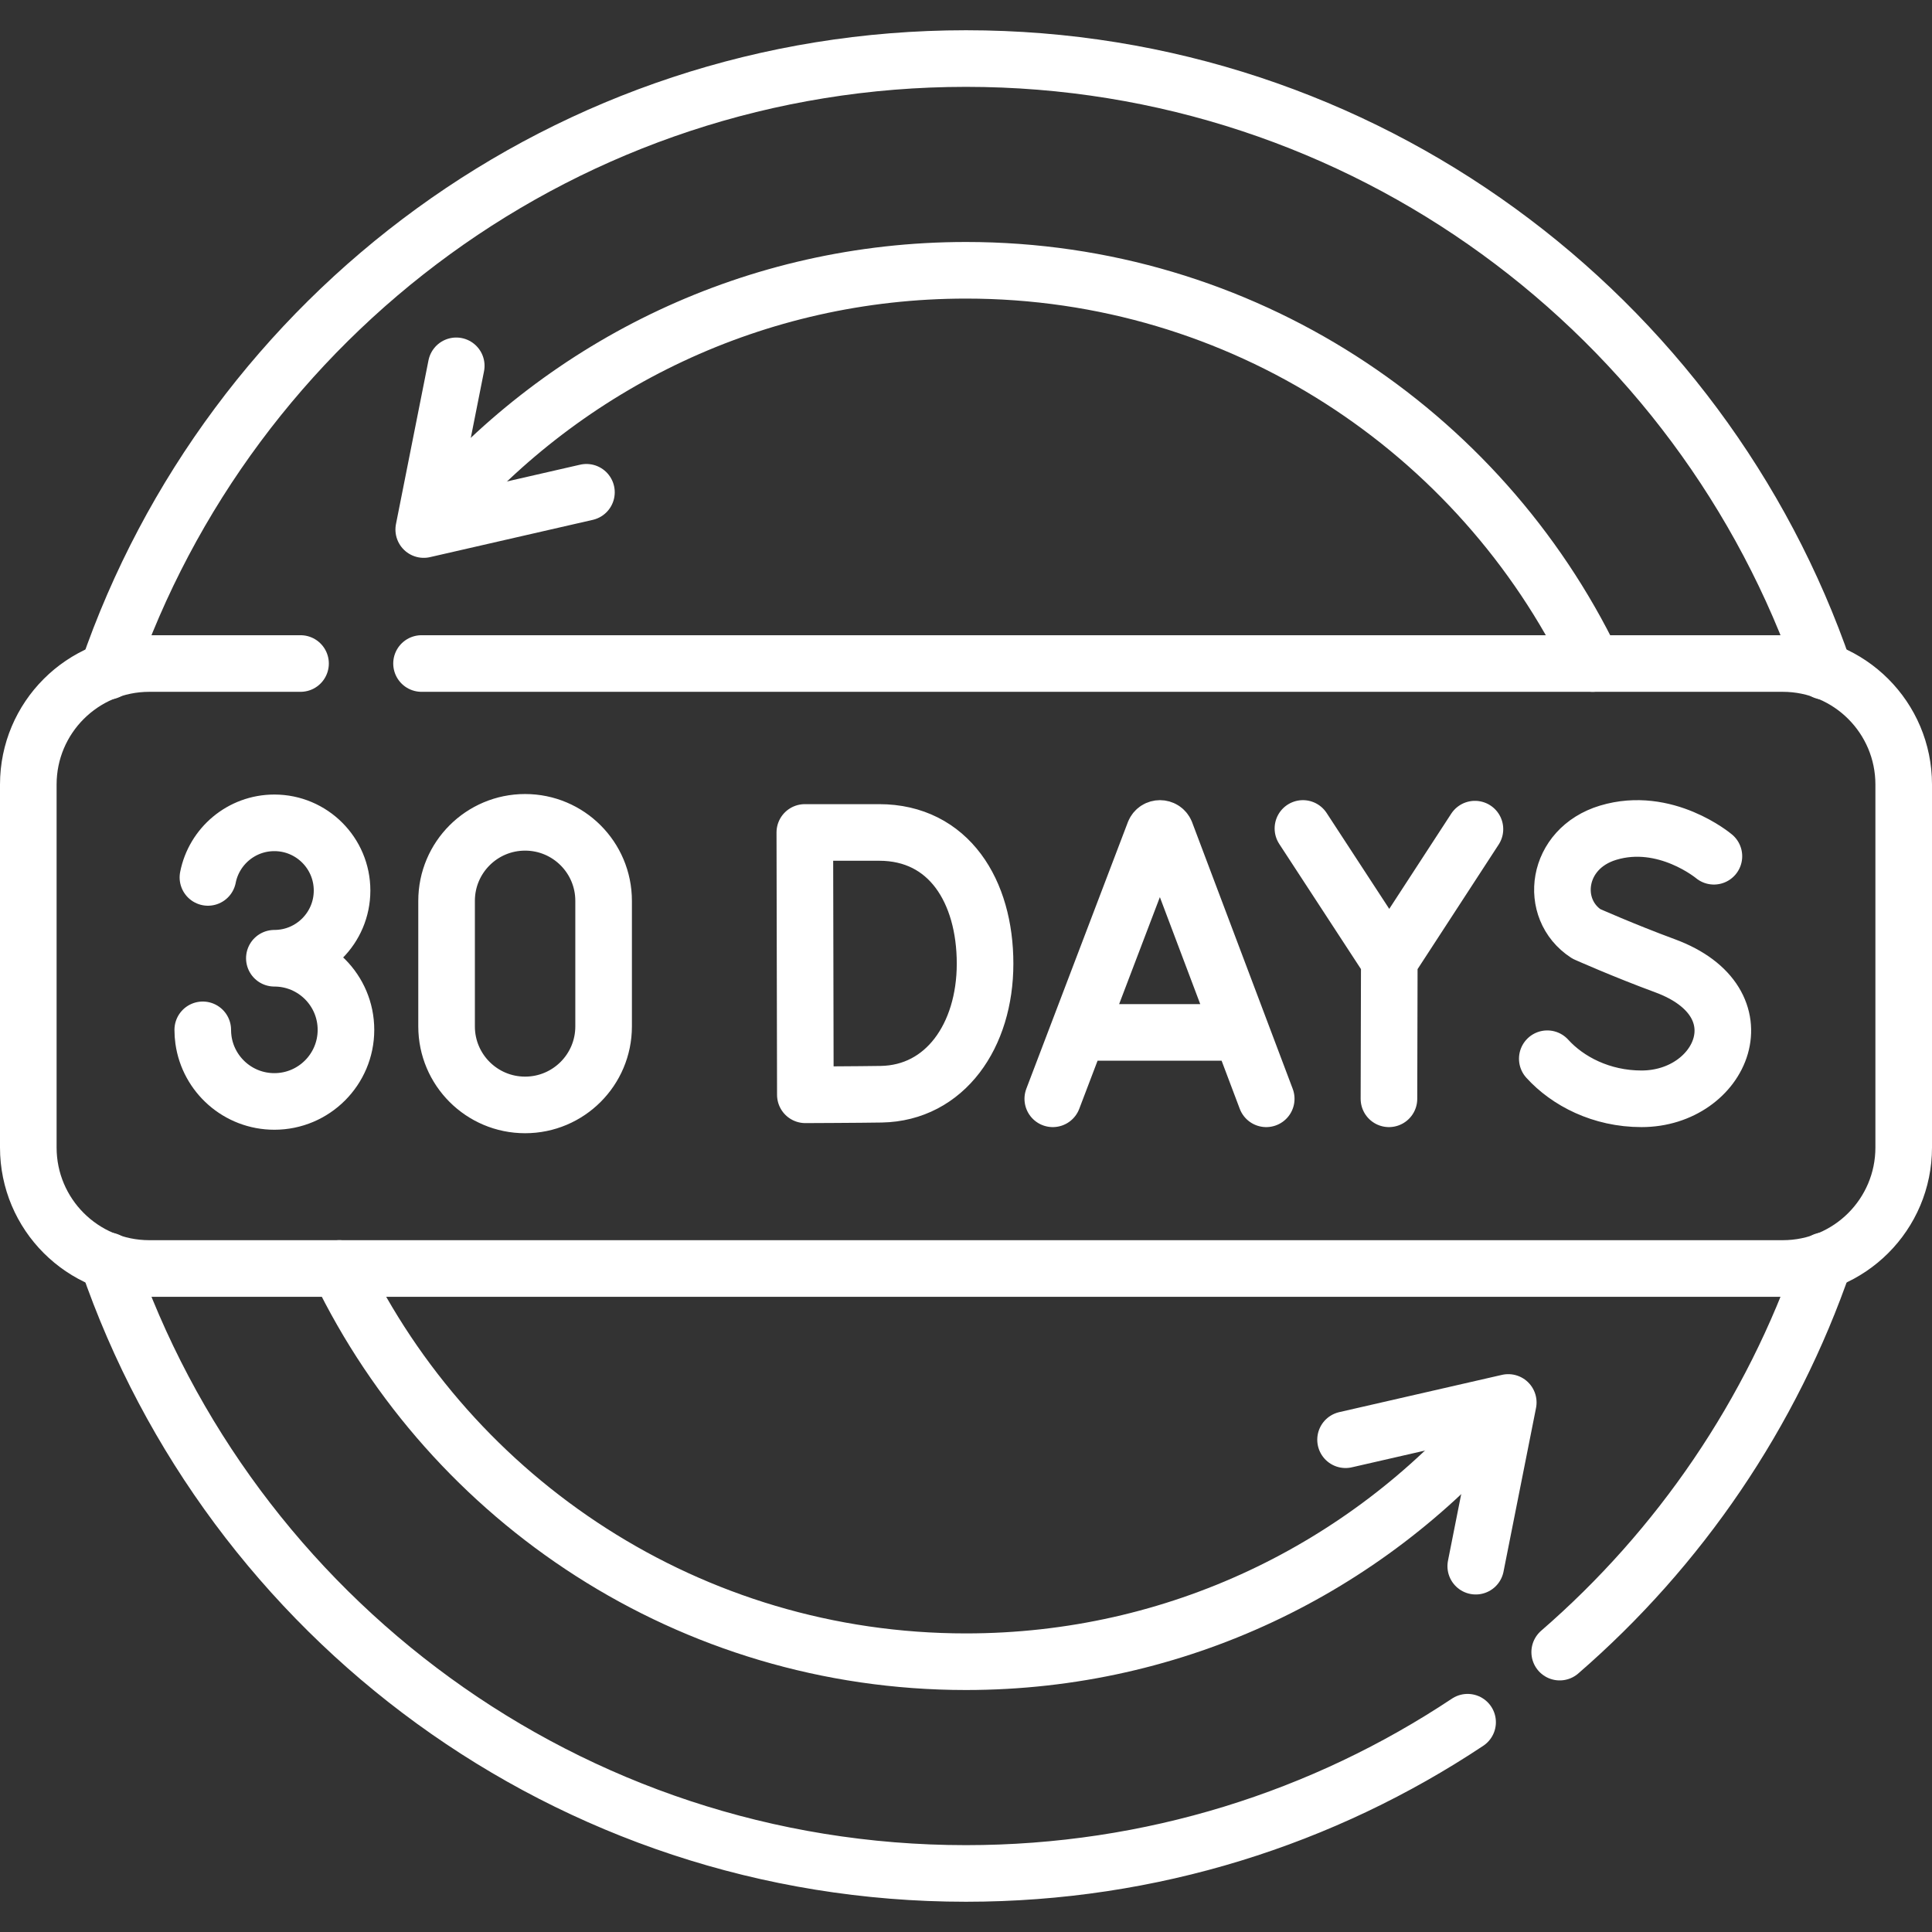
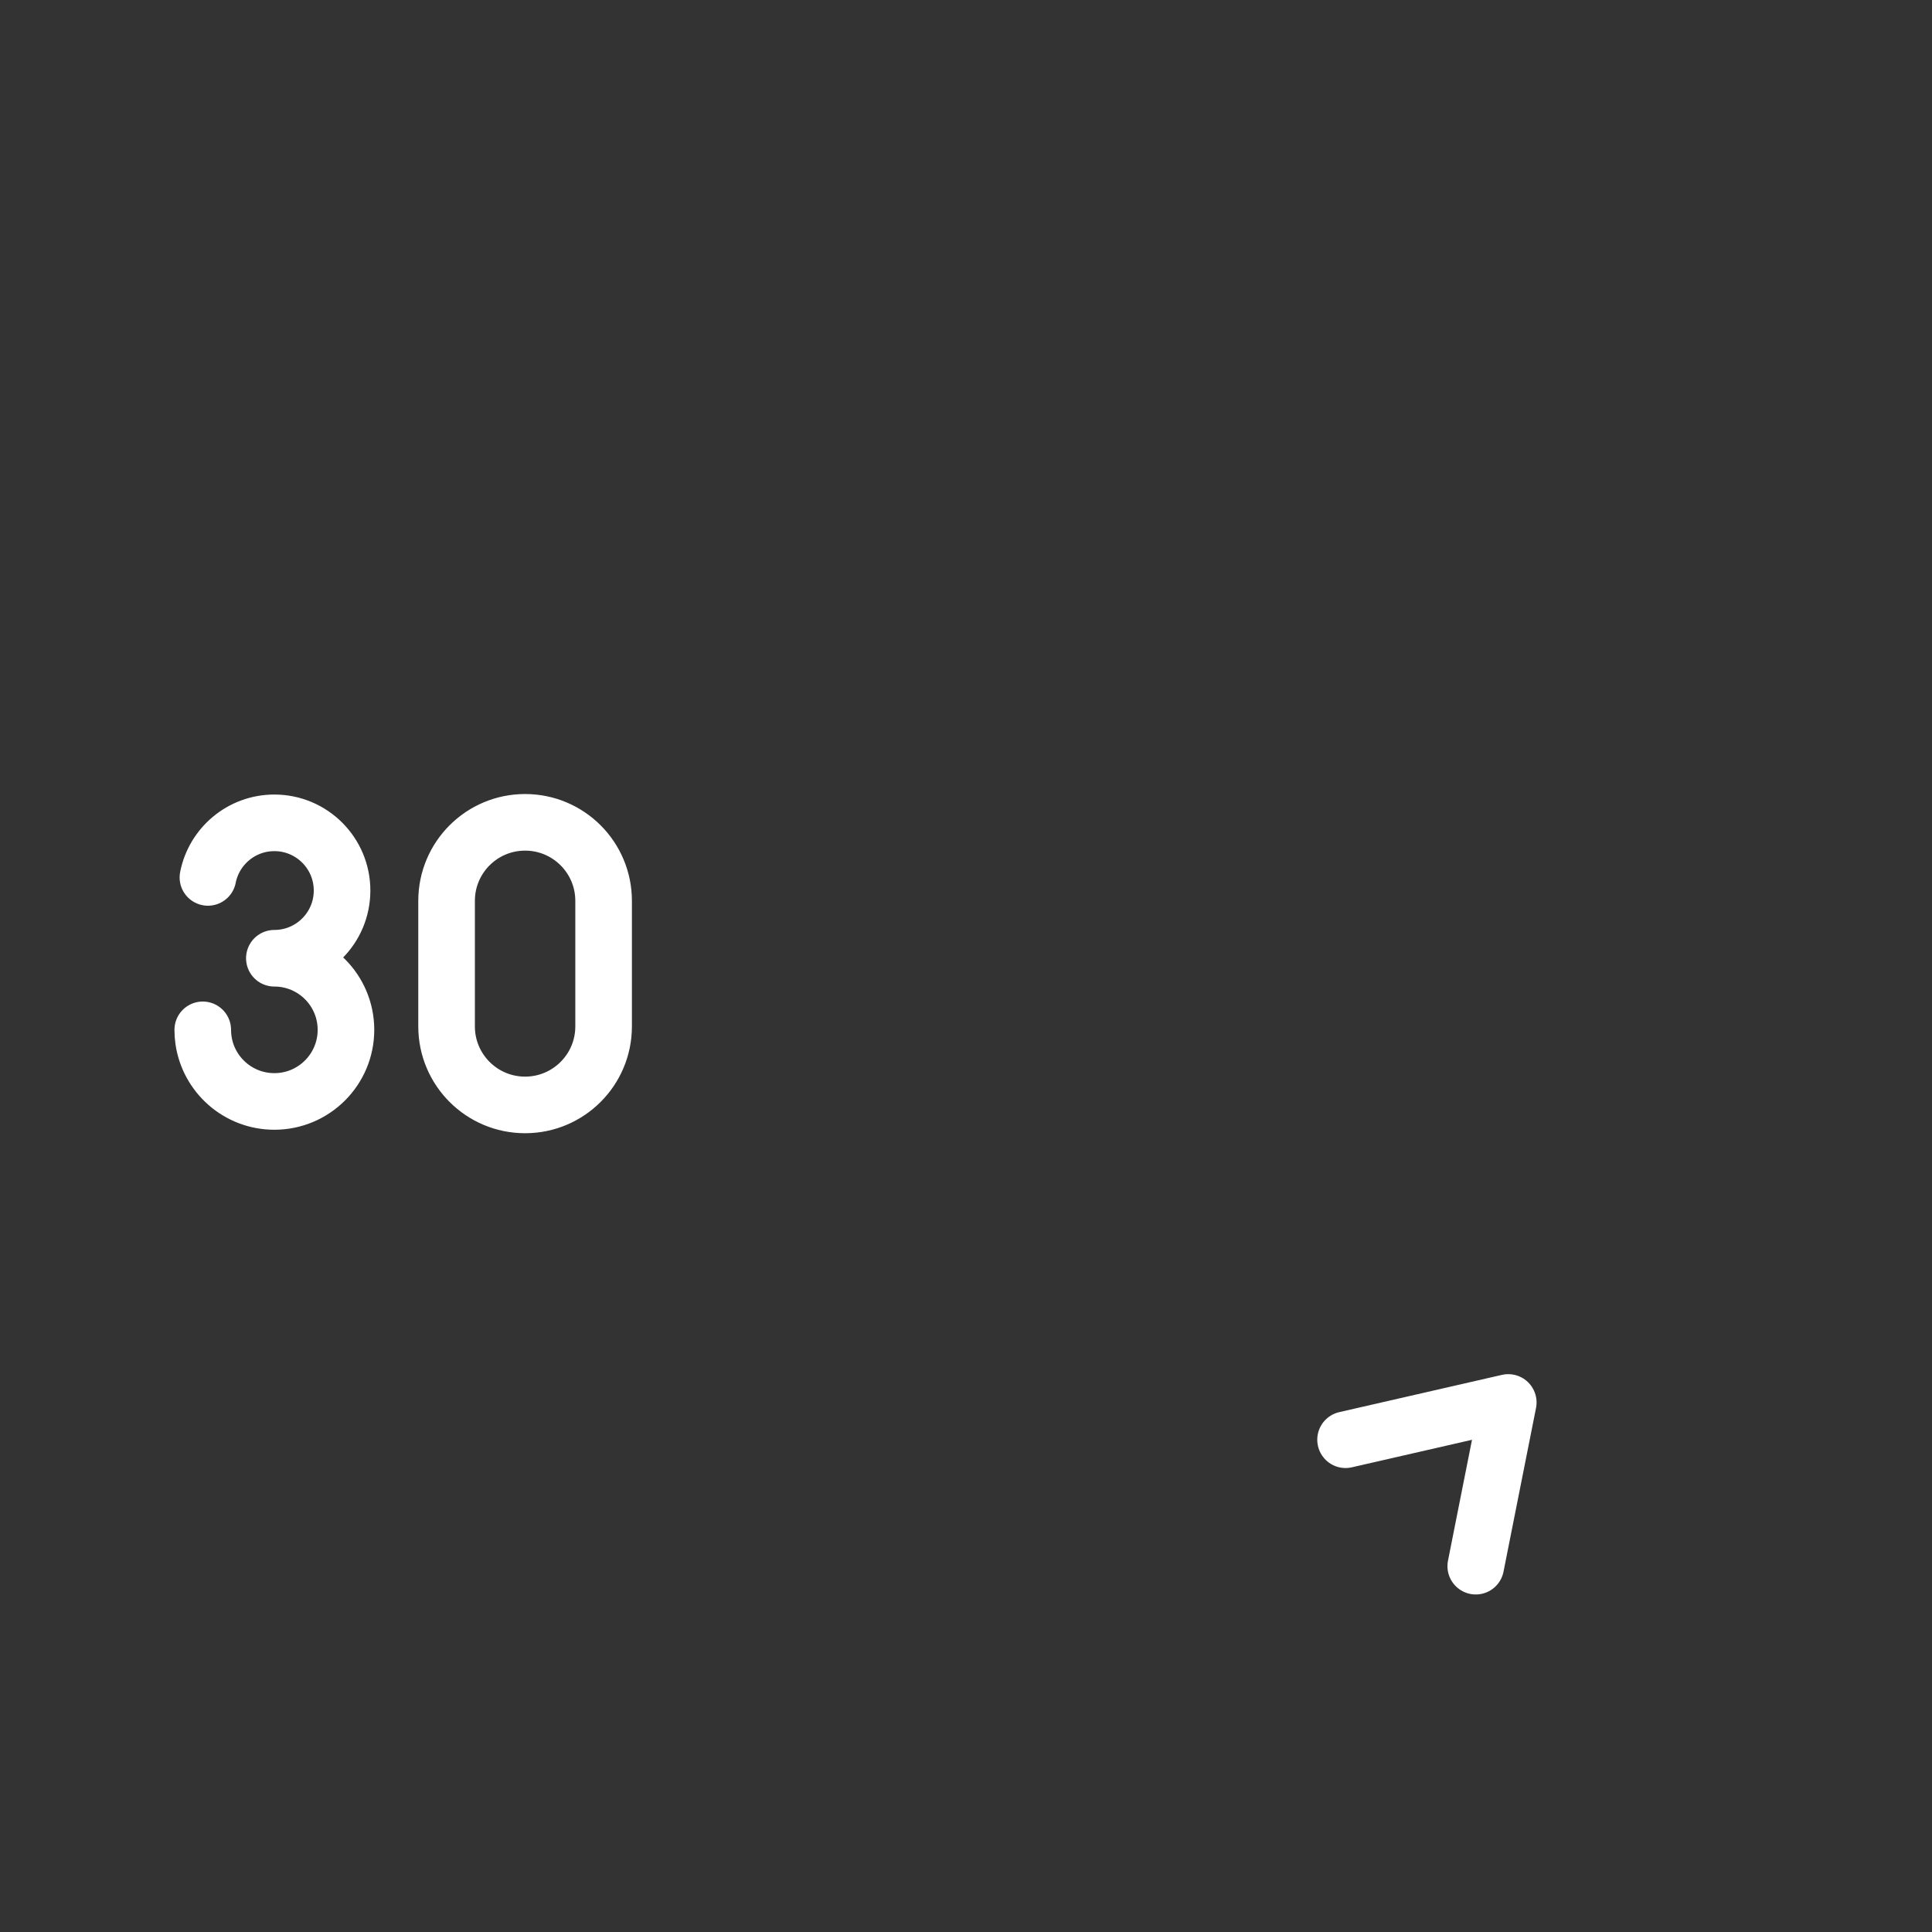
<svg xmlns="http://www.w3.org/2000/svg" class="" xml:space="preserve" style="enable-background:new 0 0 512 512" viewBox="0 0 512 512" y="0" x="0" height="512" width="512" version="1.1">
  <rect x="0" y="0" width="512" height="512" fill="#333333" stroke="none" />
  <g>
-     <path opacity="1" data-original="#000000" stroke-miterlimit="10" stroke-linejoin="round" stroke-linecap="round" stroke-width="15" stroke="#ffffff" fill="none" style="stroke-width:15;stroke-linecap:round;stroke-linejoin:round;stroke-miterlimit:10;" d="m278.998 291.193 26.902-70.635c.55-1.344 2.452-1.346 3.005-.003l26.658 70.639M287.388 273.601h39.92M261.053 255.371c0 19.157-10.632 34.315-27.5 34.61-5.615.098-20.126.153-20.126.153l-.141-69.525h19.691c18.501-.001 28.076 15.605 28.076 34.762zM454.203 226.914s-12.856-10.806-28.016-6.24c-13.92 4.193-15.867 20.244-5.796 26.81 0 0 9.882 4.409 20.843 8.452 26.384 9.732 15.019 35.258-6.221 35.258-10.636 0-19.563-4.658-24.966-10.62M345.291 219.549l22.885 35.047 22.697-34.866M368.086 291.193l.09-36.597M422.079 175.838C392.258 114.167 329.096 71.629 256 71.629c-55.882 0-105.958 24.862-139.769 64.127" />
-     <path opacity="1" data-original="#000000" stroke-miterlimit="10" stroke-linejoin="round" stroke-linecap="round" stroke-width="15" stroke="#ffffff" fill="none" style="stroke-width:15;stroke-linecap:round;stroke-linejoin:round;stroke-miterlimit:10;" d="m120.911 96.948-8.617 43.386 43.118-9.875M89.921 336.162C119.742 397.833 182.904 440.371 256 440.371c55.882 0 105.958-24.862 139.769-64.127" />
    <path opacity="1" data-original="#000000" stroke-miterlimit="10" stroke-linejoin="round" stroke-linecap="round" stroke-width="15" stroke="#ffffff" fill="none" style="stroke-width:15;stroke-linecap:round;stroke-linejoin:round;stroke-miterlimit:10;" d="m391.089 415.052 8.617-43.386-43.118 9.875M159.963 272.009c0 11.492-9.316 20.807-20.807 20.807-11.492 0-20.807-9.316-20.807-20.807v-33.276c0-11.492 9.316-20.807 20.807-20.807 11.492 0 20.807 9.316 20.807 20.807v33.276zM53.733 272.918c0 .898.062 1.782.183 2.647 1.288 9.227 9.21 16.328 18.791 16.328 10.479 0 18.975-8.495 18.975-18.974 0-10.479-8.495-18.974-18.975-18.974 9.909 0 17.942-8.033 17.942-17.942s-8.033-17.942-17.942-17.942c-8.719 0-15.986 6.22-17.605 14.464" />
-     <path opacity="1" data-original="#000000" stroke-miterlimit="10" stroke-linejoin="round" stroke-linecap="round" stroke-width="15" stroke="#ffffff" fill="none" style="stroke-width:15;stroke-linecap:round;stroke-linejoin:round;stroke-miterlimit:10;" d="M79.645 175.839h-40.08c-17.709 0-32.065 14.356-32.065 32.065v96.194c0 17.709 14.356 32.065 32.065 32.065h432.871c17.709 0 32.065-14.356 32.065-32.065v-96.194c0-17.709-14.356-32.065-32.065-32.065H111.71" />
-     <path opacity="1" data-original="#000000" stroke-miterlimit="10" stroke-linejoin="round" stroke-linecap="round" stroke-width="15" stroke="#ffffff" fill="none" style="stroke-width:15;stroke-linecap:round;stroke-linejoin:round;stroke-miterlimit:10;" d="M483.443 177.901C451.011 83.437 361.466 15.516 256 15.516S60.989 83.437 28.557 177.901M413.336 437.827c31.725-27.498 56.181-63.166 70.107-103.727M28.557 334.099C60.989 428.563 150.534 496.484 256 496.484c49.159 0 94.858-14.756 132.928-40.079" />
  </g>
</svg>